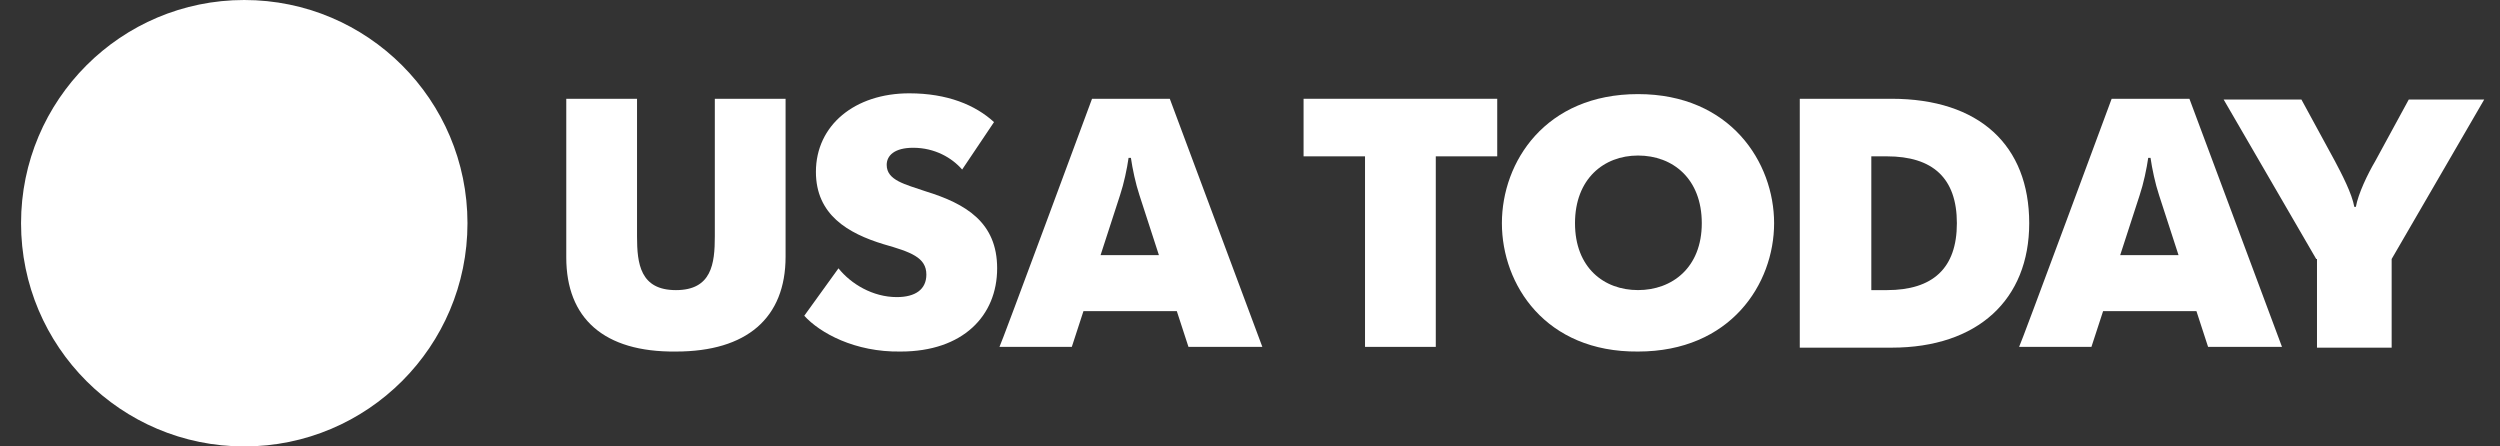
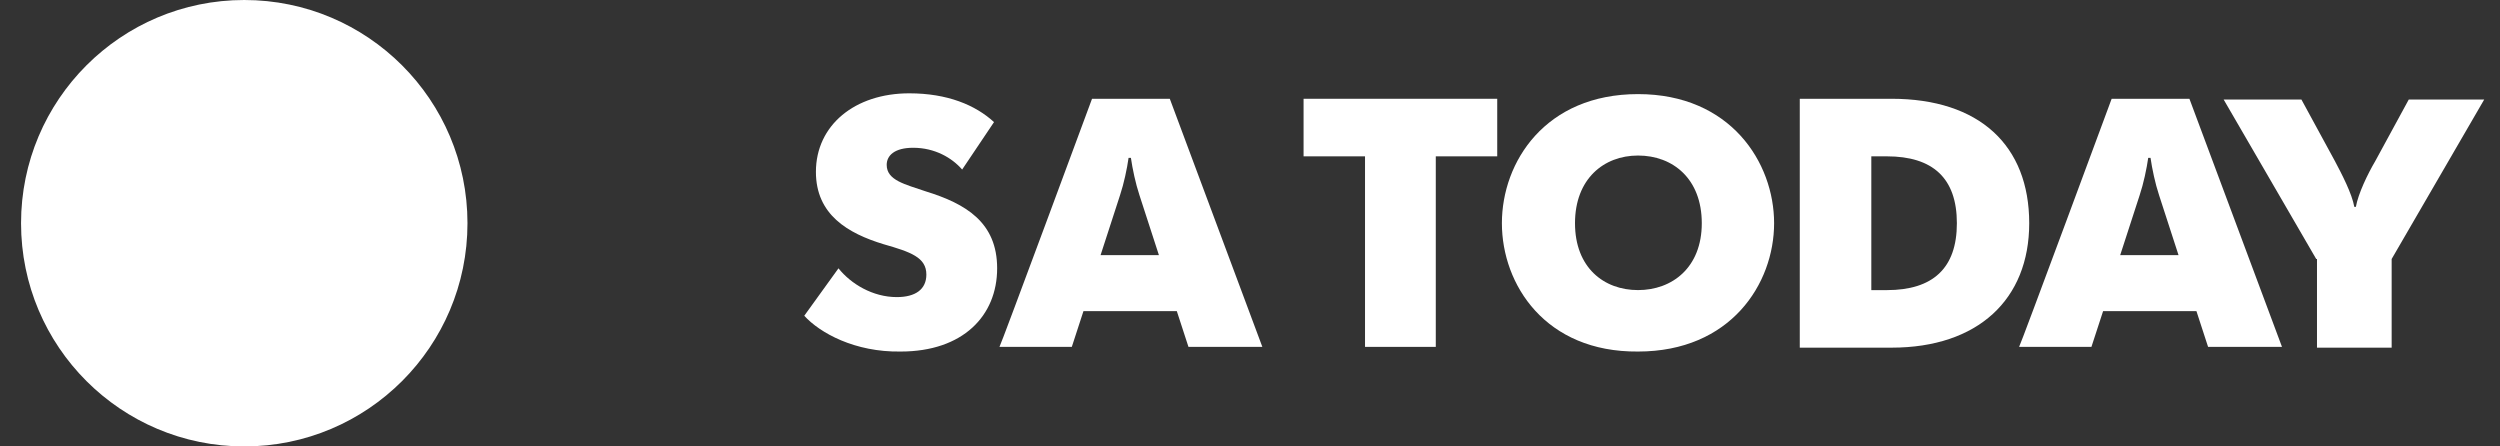
<svg xmlns="http://www.w3.org/2000/svg" width="112" height="20" viewBox="0 0 112 20" fill="none">
  <rect x="0" y="0" width="112" height="20" fill="#333333" stroke="none" />
  <path d="M10.943 20C16.466 20 20.943 15.523 20.943 10C20.943 4.477 16.466 0 10.943 0C5.421 0 0.943 4.477 0.943 10C0.943 15.523 5.421 20 10.943 20Z" fill="white" />
-   <path d="M25.369 11.533V4.425H28.539V10.592C28.539 11.812 28.679 12.997 30.282 12.997C31.884 12.997 32.024 11.812 32.024 10.592V4.425H35.194V11.498C35.194 14.251 33.452 15.749 30.282 15.749C27.041 15.784 25.369 14.251 25.369 11.533Z" fill="white" />
  <path d="M36.031 14.146L37.564 12.021C38.121 12.718 39.097 13.31 40.177 13.31C41.013 13.31 41.501 12.962 41.501 12.3C41.501 11.533 40.804 11.289 39.585 10.941C37.982 10.453 36.553 9.617 36.553 7.7C36.553 5.61 38.296 4.181 40.735 4.181C42.442 4.181 43.696 4.704 44.532 5.47L43.104 7.596C42.651 7.073 41.884 6.62 40.909 6.62C40.073 6.62 39.724 6.969 39.724 7.387C39.724 8.084 40.56 8.258 41.466 8.571C43.278 9.129 44.672 9.965 44.672 12.021C44.672 14.146 43.139 15.749 40.351 15.749C38.296 15.784 36.728 14.913 36.031 14.146Z" fill="white" />
  <path d="M48.923 4.425H52.407L56.553 15.54H53.243L52.721 13.938H48.539L48.017 15.54H44.776C44.811 15.54 48.923 4.425 48.923 4.425ZM51.919 11.429L51.048 8.746C50.874 8.223 50.735 7.561 50.665 7.073H50.56C50.491 7.561 50.351 8.223 50.177 8.746L49.306 11.429H51.919Z" fill="white" />
  <path d="M61.153 7.004H58.4V4.425H67.076V7.004H64.323V15.54H61.153V7.004Z" fill="white" />
  <path d="M67.285 10C67.285 7.247 69.236 4.216 73.383 4.216C77.529 4.216 79.48 7.282 79.48 10C79.48 12.718 77.529 15.749 73.383 15.749C69.236 15.784 67.285 12.752 67.285 10ZM76.24 10C76.24 8.014 74.951 6.968 73.383 6.968C71.85 6.968 70.56 8.014 70.56 10C70.56 11.986 71.85 12.996 73.383 12.996C74.916 12.996 76.24 11.986 76.24 10Z" fill="white" />
  <path d="M80.63 4.425H84.741C88.679 4.425 90.909 6.516 90.909 10C90.909 13.415 88.609 15.575 84.741 15.575H80.63V4.425ZM83.835 12.997H84.532C86.588 12.997 87.668 12.021 87.668 10C87.668 7.979 86.588 7.004 84.532 7.004H83.835V12.997Z" fill="white" />
  <path d="M94.602 4.425H98.086L102.233 15.54H98.922L98.4 13.938H94.219L93.696 15.54H90.456C90.49 15.54 94.602 4.425 94.602 4.425ZM97.598 11.429L96.727 8.746C96.553 8.223 96.414 7.561 96.344 7.073H96.24C96.17 7.561 96.031 8.223 95.856 8.746L94.985 11.429H97.598Z" fill="white" />
  <path d="M103.766 11.603L99.62 4.46H103.104L104.602 7.213C104.916 7.805 105.369 8.676 105.473 9.268H105.543C105.648 8.676 106.066 7.805 106.414 7.213L107.912 4.46H111.292L107.146 11.603V15.575H103.801V11.603H103.766Z" fill="white" />
</svg>